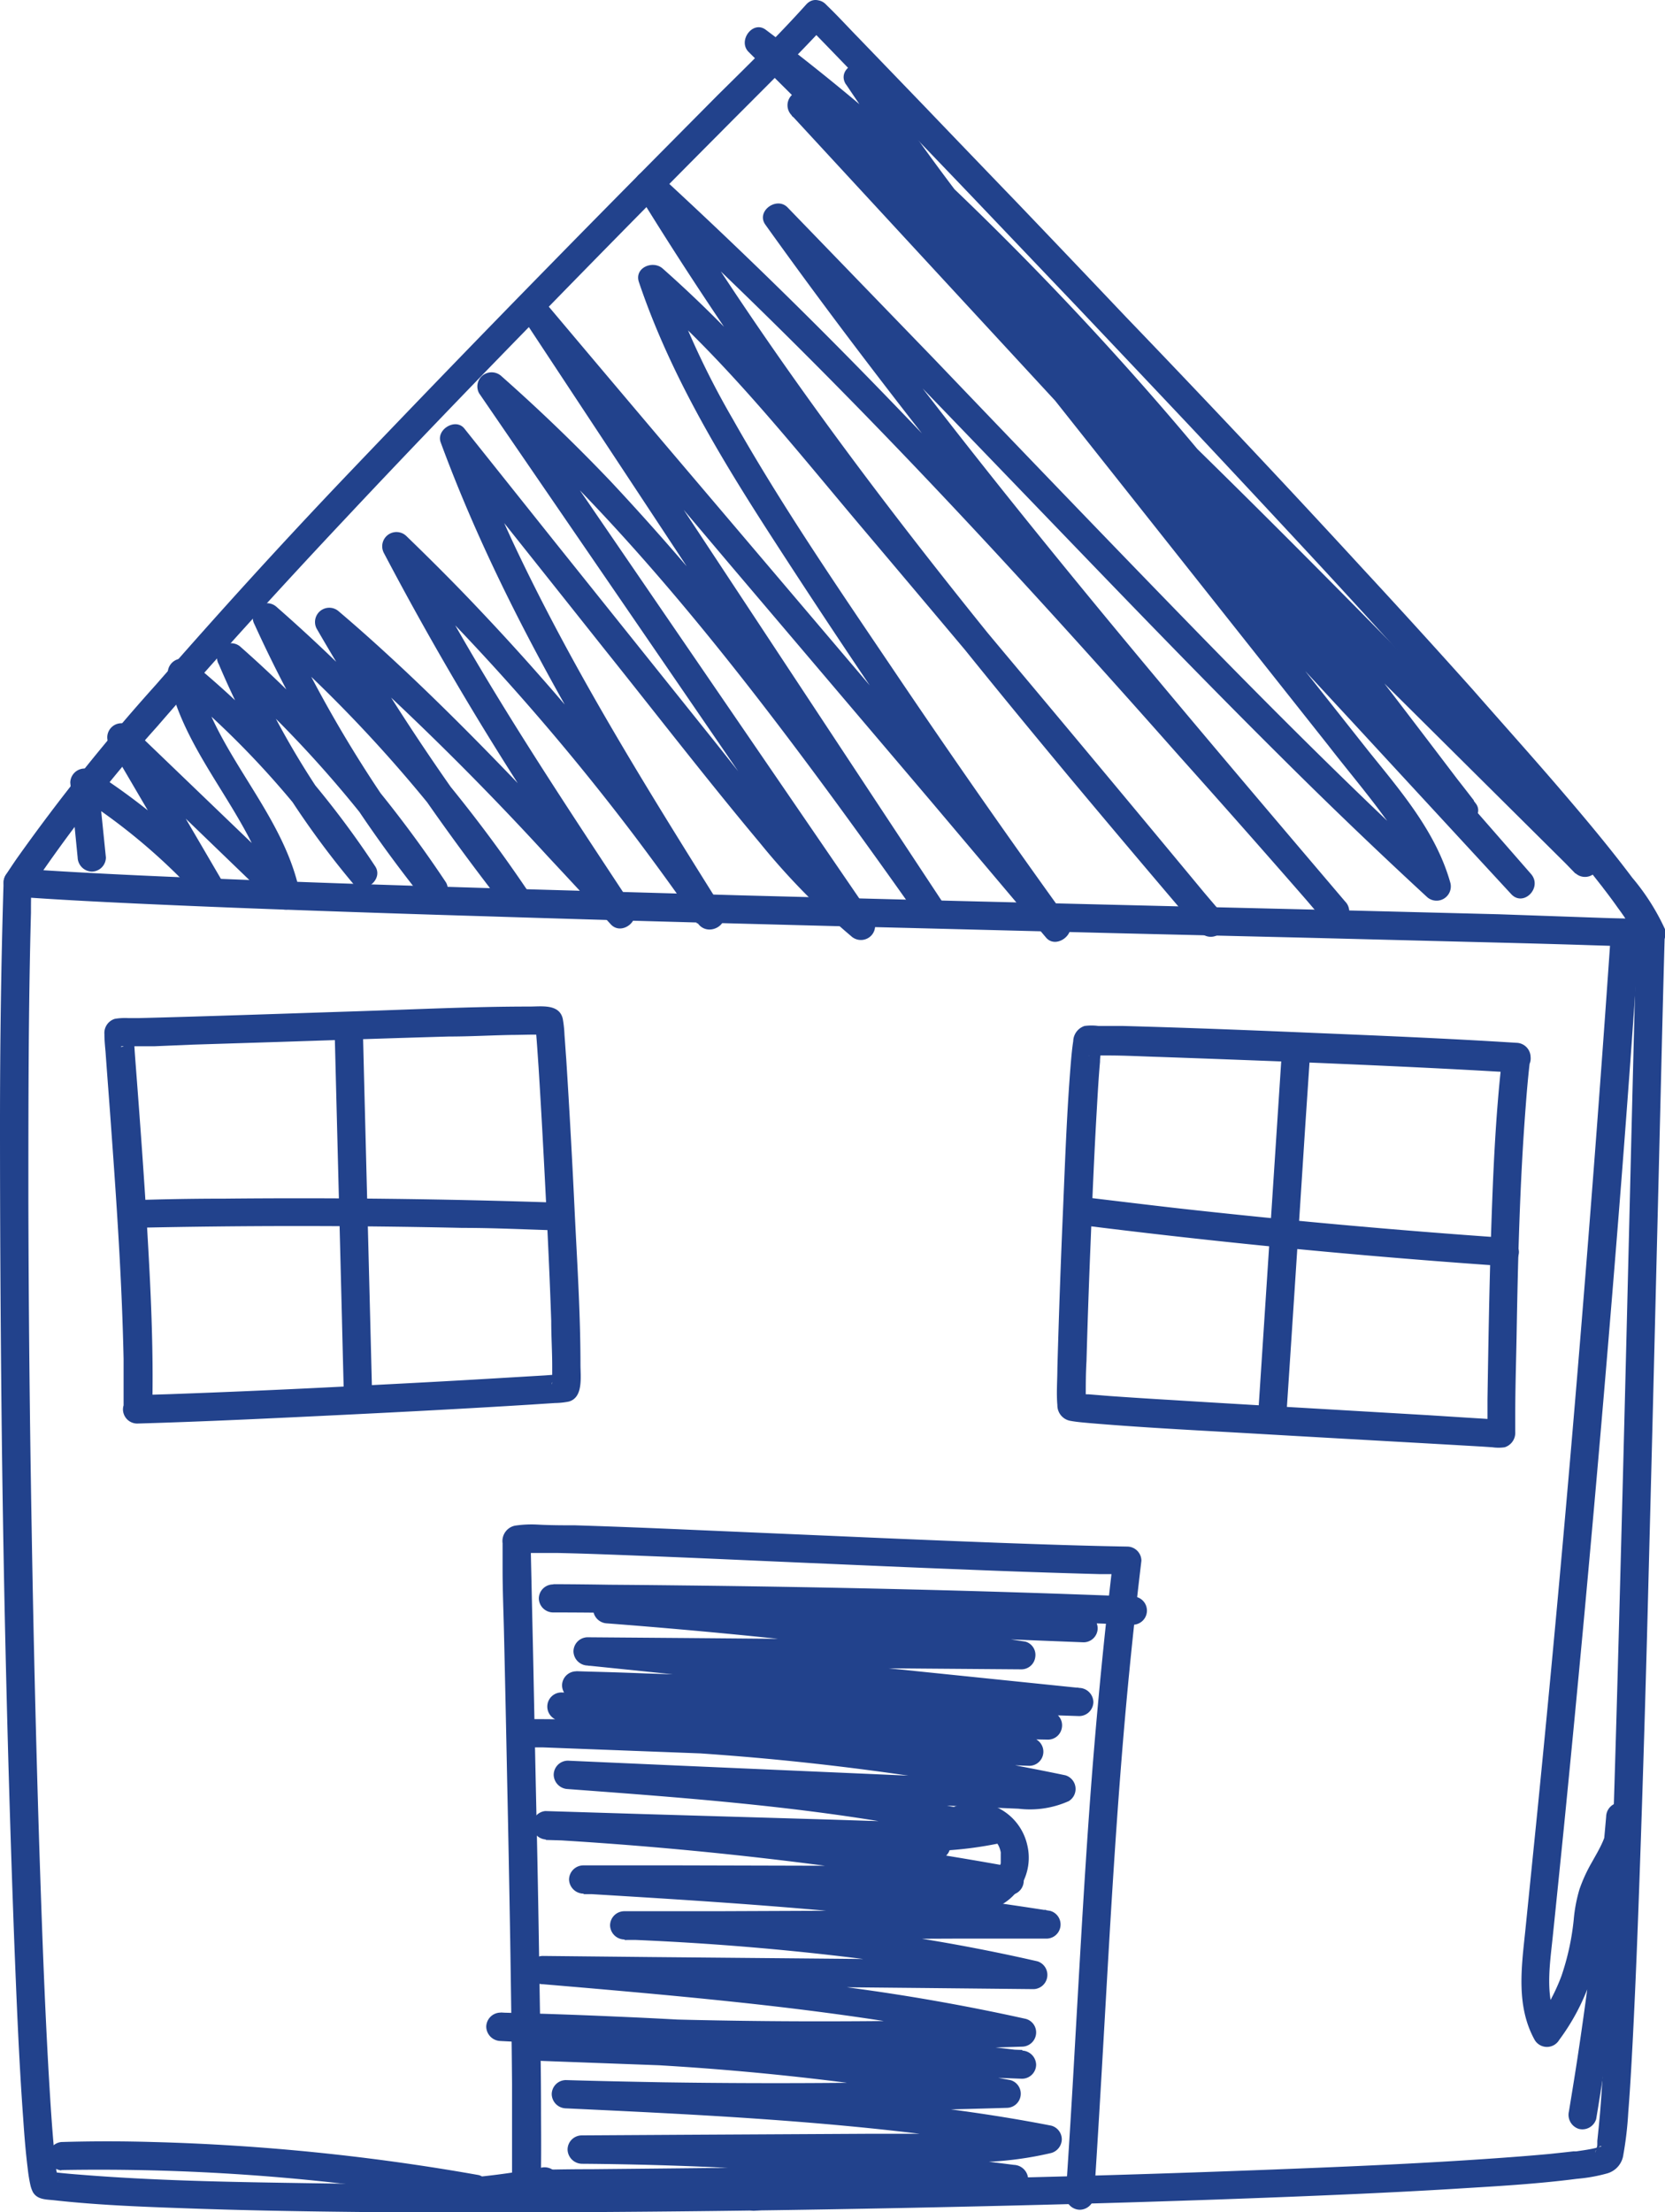
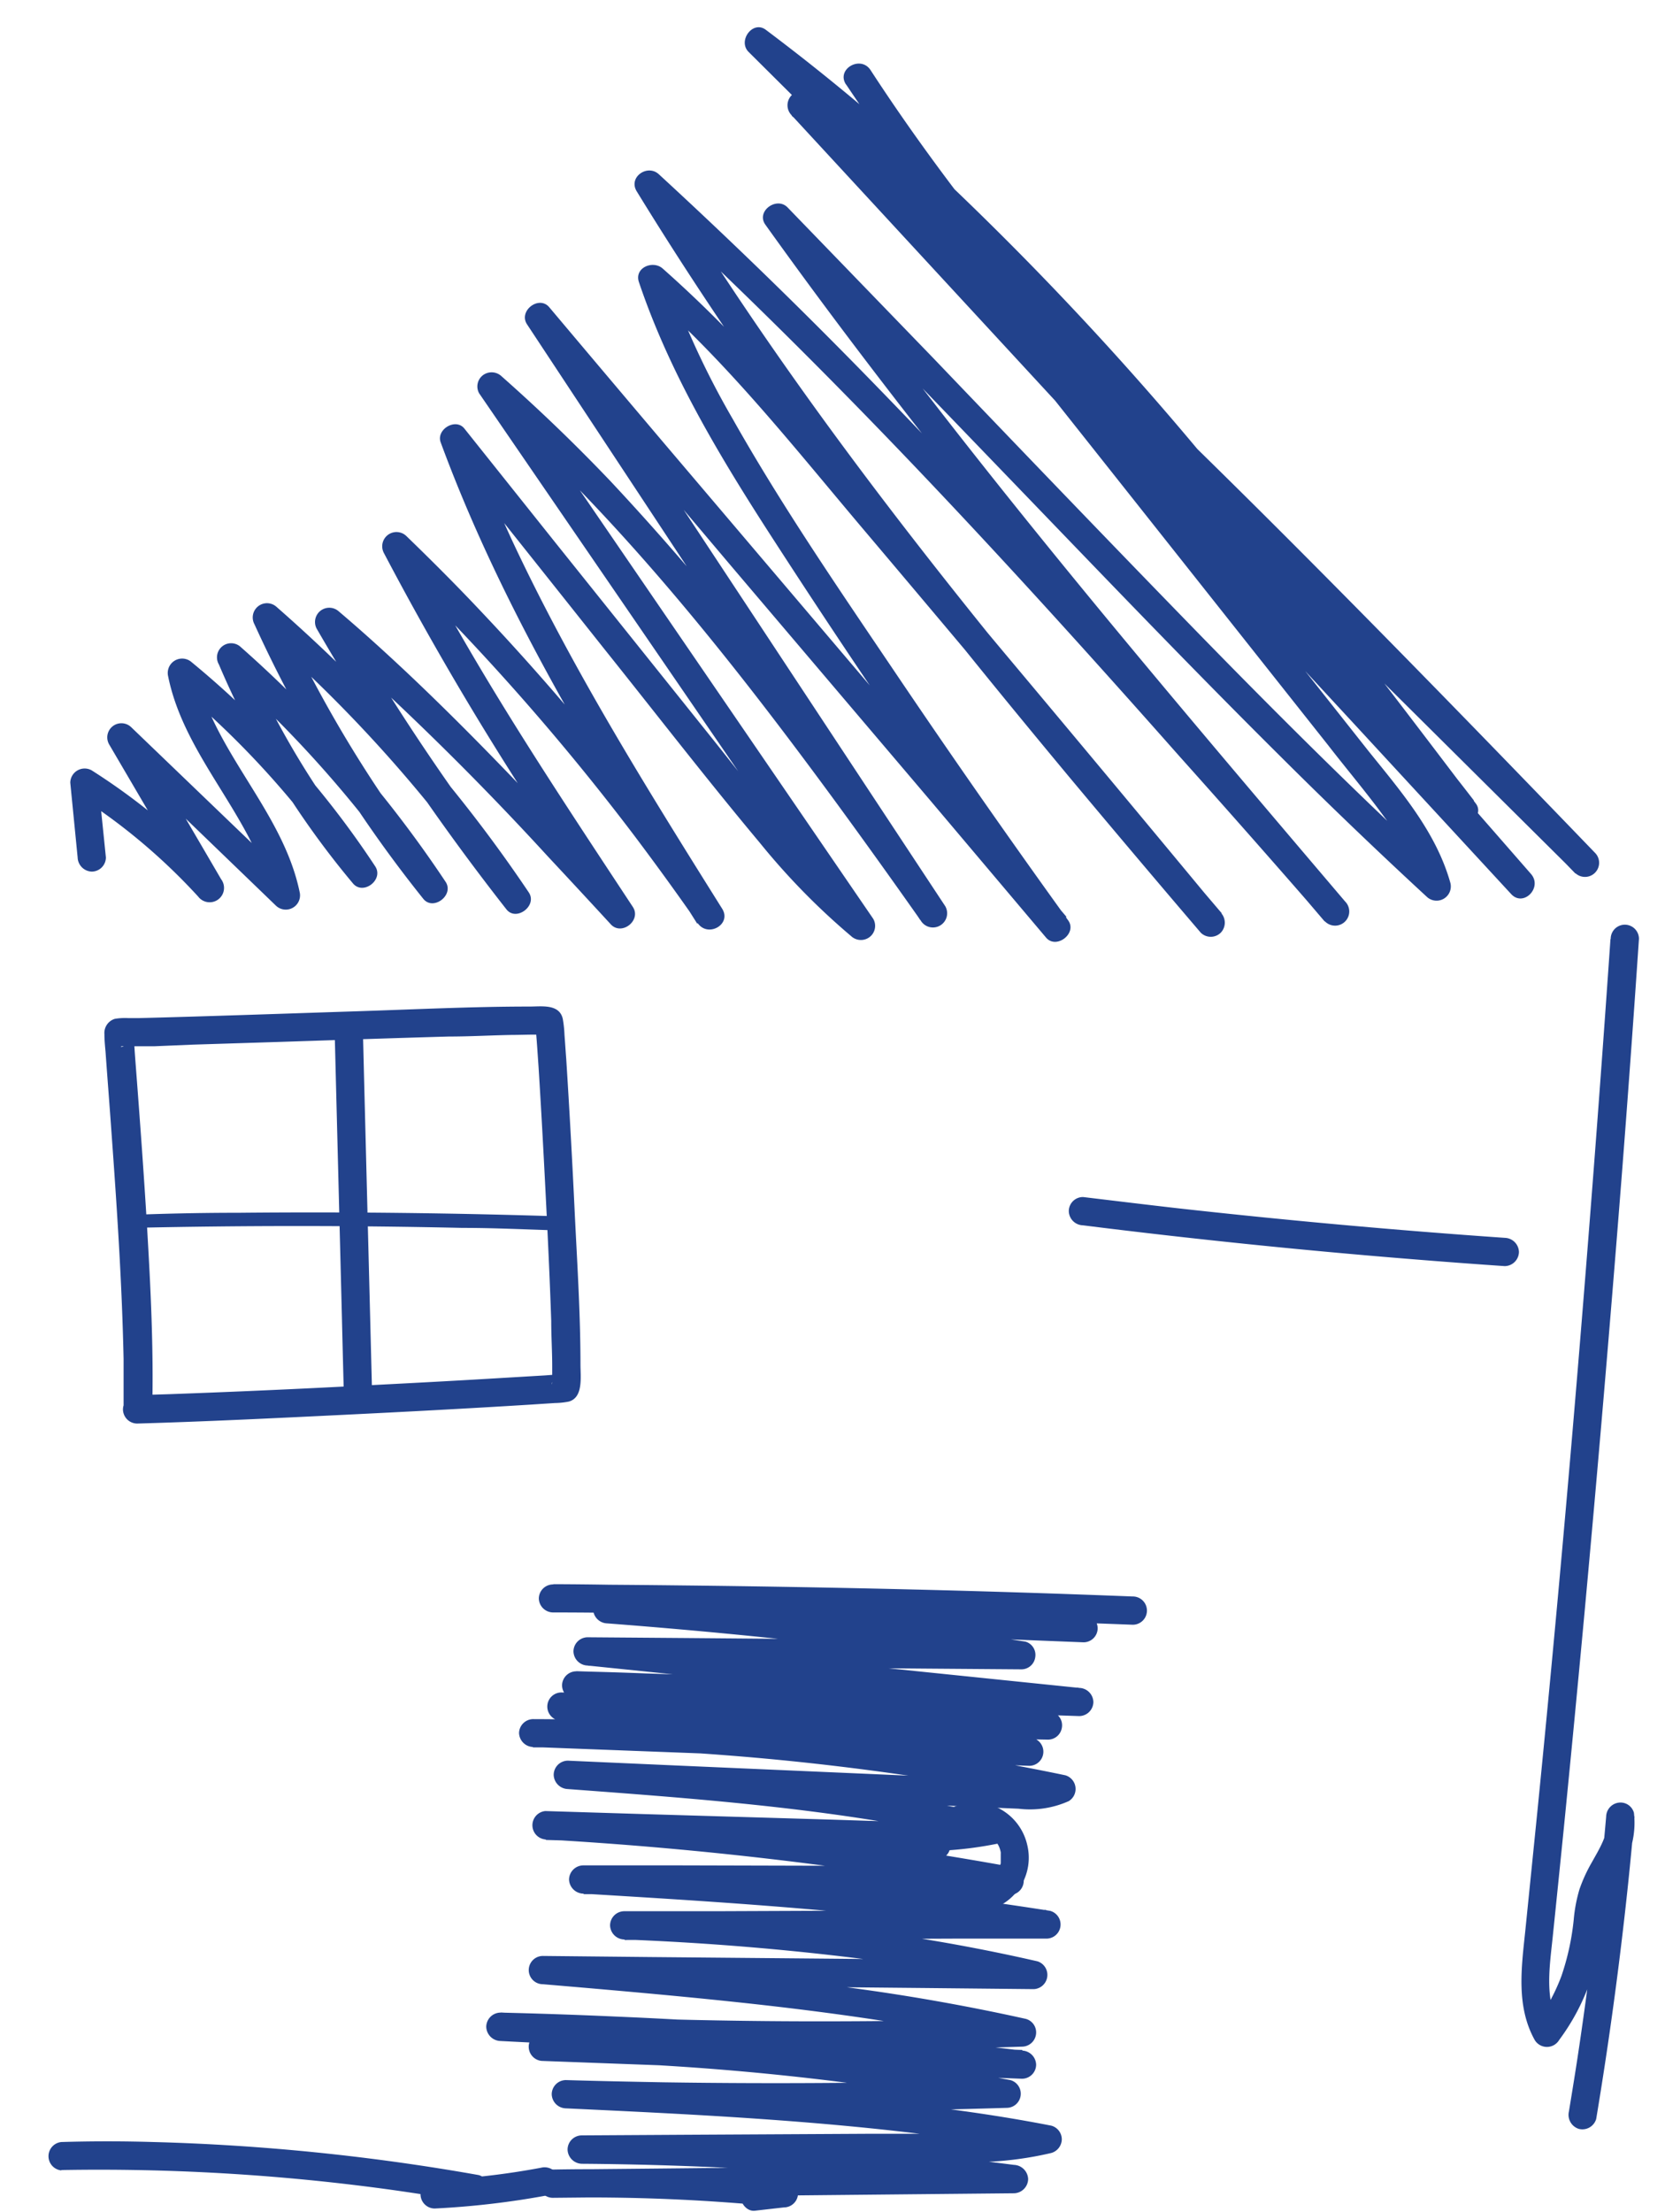
<svg xmlns="http://www.w3.org/2000/svg" viewBox="0 0 135.53 180">
  <defs>
    <style>.cls-1{fill:#22428c;}</style>
  </defs>
  <g id="Layer_2" data-name="Layer 2">
    <g id="Layer_1-2" data-name="Layer 1">
-       <path class="cls-1" d="M65.62,2l1.72,1.77,4.71,4.87q3.51,3.63,7,7.28l8.58,9q4.74,5,9.46,10,4.84,5.16,9.65,10.34,4.59,4.95,9.13,10c2.67,2.95,5.32,5.91,7.92,8.91,2,2.36,4.07,4.73,6,7.18l.59.75a2,2,0,0,1,.12.16l.27.35c.31.41.63.84.93,1.27a19.11,19.11,0,0,1,1.31,2l.2.38.08.16c.1.2-.13-.32,0-.09l1.11-1.46c-1.26-.15-2.57-.13-3.84-.18L122,74.39l-12.24-.31-15-.36L78,73.31l-17.41-.45L43.4,72.37q-7.93-.23-15.89-.5-6.85-.24-13.71-.53c-3.47-.15-6.94-.32-10.41-.54l-1.95-.13,1,1.73A120.22,120.22,0,0,1,12.77,59.14c5-5.77,10.1-11.37,15.31-16.91C33.5,36.45,39,30.75,44.55,25.08q7-7.18,14.1-14.31C61.39,8,64.17,5.29,66.83,2.45L67.24,2c1-1.1-.63-2.74-1.62-1.63-2.3,2.56-4.8,5-7.22,7.39-4.55,4.59-9.11,9.18-13.63,13.8-5.53,5.64-11,11.3-16.44,17S17.75,49.92,12.66,55.75A156.54,156.54,0,0,0,1.35,69.88c-.31.45-.61.9-.91,1.36a1.17,1.17,0,0,0,1,1.73c3.15.23,6.31.39,9.47.54q6.5.3,13,.53,7.72.28,15.44.51,8.49.27,17,.5c5.81.15,11.62.31,17.43.45l17,.43,15.54.37,13,.33c3.2.08,6.39.16,9.58.26,1.69.06,3.39.09,5.08.2l.45,0a1.16,1.16,0,0,0,1.11-1.46,18.28,18.28,0,0,0-2.68-4.22c-1.75-2.33-3.62-4.57-5.51-6.78-2.45-2.87-5-5.7-7.46-8.51q-4.42-4.94-8.92-9.8-4.78-5.2-9.63-10.35T91.66,25.8q-4.45-4.69-8.92-9.36Q79,12.56,75.27,8.67L69.9,3.1c-.85-.87-1.67-1.77-2.55-2.62L67.24.37C66.21-.7,64.58.93,65.62,2Z" />
-       <path class="cls-1" d="M133.22,76c-.26,9.21-.47,18.42-.7,27.63q-.39,16.06-.83,32.13c-.25,9-.52,18.09-.93,27.12-.13,2.91-.27,5.82-.49,8.72-.07.87-.16,1.74-.25,2.6,0,.26,0-.34,0,0l0,.22c0,.12,0,.24-.07.36l-.06.26c-.06.3,0-.09,0-.07a1.79,1.79,0,0,1,.34-.33c-.25.18.1-.11.12,0a3.35,3.35,0,0,1-.44.13c-.53.13-1.07.2-1.6.28l-.24,0-.62.07-1.31.14q-1.64.15-3.27.27c-6.42.48-12.86.75-19.29,1q-12.89.5-25.79.77-14,.3-27.94.41c-8.45.06-16.89.06-25.34-.08-6-.09-12.06-.2-18.07-.69-.92-.07-1.84-.16-2.76-.28l1,.58c.21.48,0,.07,0-.1s-.07-.39-.1-.58l0-.17c0-.3,0,.22,0,.07L4.51,176c0-.33-.07-.67-.1-1-.19-2-.31-4-.43-6-.37-6.43-.59-12.86-.8-19.29q-.39-12.6-.6-25.2Q2.34,111,2.31,97.66c0-7.79,0-15.59.21-23.38,0-.82,0-1.64.07-2.46a1.15,1.15,0,0,0-2.3,0C.09,78.37,0,84.91,0,91.46q0,11.49.12,23t.41,23.13q.25,10.19.63,20.38c.19,4.81.38,9.63.73,14.43.09,1.36.2,2.72.37,4.08a12.07,12.07,0,0,0,.22,1.34,2.58,2.58,0,0,0,.2.55c.35.59,1,.59,1.65.65,3.46.39,7,.53,10.43.65,5.07.19,10.14.27,15.21.32q9.15.07,18.29,0,9.84-.06,19.67-.23t19.54-.43q8.85-.24,17.7-.59c4.72-.19,9.44-.4,14.16-.7,3-.18,6.06-.37,9.06-.76a13.09,13.09,0,0,0,2.41-.43,1.83,1.83,0,0,0,1.34-1.53,28.47,28.47,0,0,0,.4-3.45c.15-1.86.25-3.72.35-5.59.29-5.58.49-11.17.68-16.76q.36-10.75.63-21.53.3-11.43.58-22.87.26-10.38.51-20.77c.07-2.78.14-5.57.22-8.35a1.15,1.15,0,0,0-2.3,0Z" />
      <path class="cls-1" d="M5,176.57a174,174,0,0,1,26.21,1.52c2.36.32,4.78.7,7.15,1.12l.3-2.26-3.28.44a1.19,1.19,0,0,0-1.15,1.16,1.16,1.16,0,0,0,1.15,1.15,68.88,68.88,0,0,0,9.28-1.09,1.16,1.16,0,0,0,.8-1.42,1.18,1.18,0,0,0-1.41-.81,61.39,61.39,0,0,1-8.67,1v2.31l3.28-.44a1.19,1.19,0,0,0,1.14-1,1.15,1.15,0,0,0-.83-1.27,178.41,178.41,0,0,0-26.5-2.69q-3.74-.11-7.47,0a1.16,1.16,0,0,0,0,2.31Z" />
      <path class="cls-1" d="M131.09,76.43q-1.23,17.79-2.71,35.56t-3.23,35.32q-.5,4.94-1,9.87c-.31,2.95-.74,6.08.77,8.8a1.16,1.16,0,0,0,2,0,17.66,17.66,0,0,0,2.46-4.59,21.92,21.92,0,0,0,1-5,9.24,9.24,0,0,1,.51-2.33,17.23,17.23,0,0,1,1-1.86A7.09,7.09,0,0,0,133,147.5a1.13,1.13,0,0,0-1.26-.82,1.17,1.17,0,0,0-1,1.13q-.81,9.38-2.19,18.68c-.26,1.78-.55,3.54-.84,5.31a1.2,1.2,0,0,0,.8,1.42,1.17,1.17,0,0,0,1.42-.81q1.59-9.54,2.6-19.16c.19-1.81.36-3.63.52-5.44l-2.27.3c.19,1.11-.63,2.38-1.21,3.43a12.62,12.62,0,0,0-1,2.18,12.34,12.34,0,0,0-.47,2.48,20.52,20.52,0,0,1-1,4.58,15.57,15.57,0,0,1-2.21,4h2c-1.2-2.18-.73-4.9-.49-7.27q.45-4.35.89-8.72.87-8.73,1.68-17.47,1.62-17.57,3-35.15.77-9.88,1.44-19.78a1.15,1.15,0,0,0-2.3,0Z" />
-       <path class="cls-1" d="M89.06,178.64c.45-6.83.82-13.67,1.22-20.51.38-6.44.8-12.88,1.38-19.31q.54-5.92,1.25-11.83a1.16,1.16,0,0,0-1.15-1.15c-3.52-.06-7-.18-10.55-.31q-6.3-.24-12.59-.52l-12.24-.53c-3.19-.14-6.38-.27-9.58-.37-1,0-2,0-3.08-.06a9.08,9.08,0,0,0-1.81.09,1.28,1.28,0,0,0-1,1.43c0,.7,0,1.4,0,2.09,0,1.68.07,3.36.11,5q.14,6,.26,12.09.14,6.53.25,13.05c.06,3.91.12,7.82.15,11.72,0,2.7,0,5.4,0,8.1,0,.39,0,.79,0,1.18a1.15,1.15,0,0,0,2.3,0c.09-2.27.07-4.54.06-6.81,0-3.65-.07-7.29-.13-10.94q-.09-6.39-.23-12.77t-.26-12.47c-.07-3.33-.15-6.66-.22-10,0-.14,0-.31,0-.45s.06-.34-.08.2c-.08.28-.05.31-.26.52a1.11,1.11,0,0,1-.48.28c.17-.06.19,0-.15,0l.64,0c.81,0,1.63,0,2.45,0,2.89.06,5.78.19,8.66.3,3.93.16,7.85.34,11.77.51,4.2.18,8.39.37,12.59.53q5.55.23,11.12.38l2.25,0L90.6,127q-1.21,10.2-1.94,20.44c-.46,6.44-.81,12.89-1.18,19.33q-.33,5.94-.73,11.88a1.16,1.16,0,0,0,1.16,1.15,1.18,1.18,0,0,0,1.15-1.15Z" />
      <path class="cls-1" d="M92.18,129.9q-9.18-.36-18.37-.58T55.43,129q-5.22-.06-10.42-.08a1.16,1.16,0,0,0-1.15,1.15A1.17,1.17,0,0,0,45,131.2q8.45,0,16.9.43t16.79,1.09q4.74.41,9.47.91v-2.3L58,130.13l-8.57-.34a1.16,1.16,0,0,0-1.15,1.15,1.18,1.18,0,0,0,1.15,1.15q13.11,1,26.13,2.68c2.39.32,4.81.66,7.22,1l.3-2.26-27.43-.23-7.82-.06a1.16,1.16,0,0,0-1.15,1.15,1.18,1.18,0,0,0,1.15,1.15l15.56,1.6,15.63,1.6,8.77.9v-2.3l-15.94-.52-15.94-.53-9-.29v2.3q15,.33,29.83,2.12c2.77.33,5.51.7,8.27,1.12.1-.76.21-1.51.31-2.27q-7.73-.14-15.45-.43t-15.45-.68l-8.71-.42V140a253.8,253.8,0,0,1,29.54,2.35q4.13.57,8.22,1.28c.1-.75.21-1.51.31-2.26L68,140.81l-15.75-.6-8.87-.33v2.3c5.62,0,11.24.27,16.83.73s11.07,1.13,16.56,2q4.68.75,9.32,1.73l-.27-2.11a1.9,1.9,0,0,1-.54.21l-.43.09c-.14,0,0,0,0,0l-.26,0a15.88,15.88,0,0,1-1.69,0L79,144.7l-8-.35-15.78-.69-9-.4a1.16,1.16,0,0,0-1.15,1.15,1.19,1.19,0,0,0,1.15,1.16c9,.67,18,1.33,26.85,2.87,2.51.44,5,.94,7.5,1.53v-2.22a26.52,26.52,0,0,1-6.67.49c-2.38-.05-4.76-.14-7.14-.21l-14.25-.42-8.12-.25a1.16,1.16,0,0,0,0,2.31c9.8.56,19.58,1.58,29.26,3.07,2.74.42,5.47.87,8.19,1.37.1-.76.2-1.51.31-2.26l-27-.07-7.67,0a1.17,1.17,0,0,0-1.16,1.15,1.19,1.19,0,0,0,1.16,1.15c9.78.59,19.58,1.19,29.31,2.41,2.68.33,5.37.72,8.05,1.17.1-.75.21-1.51.31-2.26l-26.83.11-7.51,0a1.16,1.16,0,0,0-1.15,1.15,1.18,1.18,0,0,0,1.15,1.15,226.09,226.09,0,0,1,25.77,2.47c2.43.42,4.85.92,7.24,1.52l.3-2.26-15.63-.16L53,159.24l-8.81-.09a1.15,1.15,0,1,0,0,2.3c5.08.43,10.16.87,15.22,1.4s10.05,1.16,15.06,2q4.25.71,8.45,1.63c.1-.75.2-1.51.31-2.26q-8.3.25-16.58.25t-16.57-.3c-3.11-.11-6.21-.25-9.32-.42v2.31q8.3.18,16.57.69c5.54.35,11.07.79,16.59,1.35,3.11.32,6.2.66,9.3,1v-2.3L52.7,165.7l-8.58-.32v2.31a223.54,223.54,0,0,1,29.37,2.41c2.73.41,5.45.86,8.16,1.37.11-.75.21-1.51.31-2.26q-14,.43-28,.22c-2.63-.05-5.26-.1-7.9-.18a1.16,1.16,0,0,0-1.15,1.15,1.18,1.18,0,0,0,1.15,1.15c5.12.24,10.24.48,15.35.83s10.15.8,15.2,1.46c2.78.37,5.61.82,8.39,1.34V173a24.08,24.08,0,0,1-6.85.62l-7.51,0-14.86.08-8.43.05a1.16,1.16,0,0,0-1.15,1.15,1.19,1.19,0,0,0,1.15,1.16q13.78.1,27.5,1.51,3.87.39,7.71.89v-2.31l-29.25.3-8.28.08v2.3a154.89,154.89,0,0,1,18.78.78v-2.3l-2.37.27a1.18,1.18,0,0,0-1.15,1.15c0,.56.51,1.22,1.15,1.15l2.37-.27a1.15,1.15,0,0,0,0-2.3A154.89,154.89,0,0,0,45,176.53a1.15,1.15,0,1,0,0,2.3l29.26-.29,8.27-.08a1.18,1.18,0,0,0,1.16-1.15,1.2,1.2,0,0,0-1.16-1.16c-9.1-1.17-18.27-1.92-27.44-2.24-2.59-.08-5.18-.14-7.77-.16v2.31l30.19-.18a28,28,0,0,0,8.07-.7,1.18,1.18,0,0,0,.85-1.11,1.16,1.16,0,0,0-.85-1.11c-5.1-1-10.26-1.64-15.42-2.16s-10.26-.84-15.4-1.12c-2.91-.16-5.82-.29-8.73-.43v2.3q14,.4,28,.16,4-.08,7.9-.2a1.15,1.15,0,0,0,.31-2.26,230.38,230.38,0,0,0-29.73-3.57q-4.2-.23-8.42-.3a1.16,1.16,0,0,0,0,2.31l30.49,1.13,8.58.32A1.15,1.15,0,0,0,84.34,168a1.18,1.18,0,0,0-1.15-1.15q-8.23-1-16.49-1.71t-16.62-1.06q-4.66-.21-9.35-.32a1.17,1.17,0,0,0-1.15,1.15,1.19,1.19,0,0,0,1.15,1.16q8.28.44,16.57.61t16.58.06q4.65-.06,9.32-.21a1.16,1.16,0,0,0,1.13-1,1.14,1.14,0,0,0-.83-1.26c-5-1.11-10.09-2-15.18-2.65S58,160.38,52.82,159.9l-8.66-.75v2.3l15.63.16,15.55.15,8.81.09a1.16,1.16,0,0,0,.31-2.26A148.53,148.53,0,0,0,58.24,156c-2.47-.17-4.93-.31-7.4-.45v2.3l26.83-.11,7.51,0a1.15,1.15,0,0,0,.3-2.26,298.5,298.5,0,0,0-29.69-3.15q-4.14-.27-8.28-.51v2.3l27,.07,7.68,0a1.16,1.16,0,0,0,1.13-1,1.13,1.13,0,0,0-.83-1.26c-9.8-1.78-19.7-3.09-29.63-3.93-2.8-.24-5.62-.44-8.43-.6v2.31c9.64.28,19.28.6,28.92.86a30.53,30.53,0,0,0,7.87-.56,1.16,1.16,0,0,0,0-2.22A182.36,182.36,0,0,0,54,143.86q-3.86-.31-7.72-.6v2.31l16.09.7,16.1.71,4.44.19a7.73,7.73,0,0,0,4.09-.62,1.16,1.16,0,0,0-.28-2.1q-8.4-1.75-16.91-2.84T53,140.13q-4.77-.24-9.55-.25A1.16,1.16,0,0,0,42.25,141a1.18,1.18,0,0,0,1.15,1.15l15.75.6,15.75.6,8.87.33a1.15,1.15,0,0,0,.31-2.26,257,257,0,0,0-29.92-3.39c-2.82-.16-5.64-.26-8.46-.32a1.15,1.15,0,1,0,0,2.3q7.71.39,15.44.74t15.45.59q4.35.13,8.72.21a1.15,1.15,0,0,0,1.13-1,1.13,1.13,0,0,0-.82-1.26q-15-2.25-30.22-3-4.24-.21-8.5-.3a1.16,1.16,0,0,0-1.15,1.15,1.18,1.18,0,0,0,1.15,1.15l15.94.52,15.93.52,9,.3A1.16,1.16,0,0,0,89,138.49a1.18,1.18,0,0,0-1.15-1.15l-15.56-1.6-15.63-1.6-8.77-.9v2.3l27.44.23,7.81.06a1.14,1.14,0,0,0,1.13-1,1.12,1.12,0,0,0-.82-1.26q-13.23-2-26.54-3.18-3.71-.33-7.42-.6v2.3l30.14,1.2,8.57.34a1.15,1.15,0,0,0,1.15-1.15,1.18,1.18,0,0,0-1.15-1.15q-8.4-.9-16.84-1.48c-5.59-.37-11.2-.64-16.8-.8-3.18-.08-6.35-.14-9.52-.15v2.3q9.2,0,18.38.2t18.38.44q5.2.16,10.41.36a1.15,1.15,0,0,0,0-2.3Z" />
      <path class="cls-1" d="M77.39,150.48c0-.08.06-.16.08-.24,0,.21-.06.11,0,0a4.23,4.23,0,0,0,.24-.4c0-.14-.17.18,0,0l.14-.16.16-.15.13-.11-.07.05c.13-.07.24-.16.37-.23l.19-.1c.25-.14-.23.06,0,0l.42-.13.17,0c.22,0-.23,0,.07,0,.1,0,.39-.05.48,0s-.29-.06-.06,0L80,149l.16.05c.27.07-.2-.12,0,0a5.06,5.06,0,0,1,.44.26s-.19-.16,0,0l.19.17c0,.06.33.4.16.16a3.17,3.17,0,0,1,.23.36l.09.15.07.15c-.06-.14-.06-.15,0,0s.09.27.12.41a1.36,1.36,0,0,1,0,.17c.07.28,0-.25,0,0s0,.28,0,.43,0,.14,0,.21,0,.06,0-.09l0,.17a3.24,3.24,0,0,1-.13.41c.1-.27-.08.13-.12.19a1.22,1.22,0,0,0-.12.19c-.07.14.18-.19,0,0l-.37.37c-.2.19.13-.06,0,0l-.18.12-.39.22c-.25.13.23-.07-.05,0l-.16.05a1.89,1.89,0,0,1-.52.13c.27,0,0,0,0,0h-.17c-.08,0-.55,0-.22,0a2.23,2.23,0,0,1-.43-.1,1.84,1.84,0,0,1-.25-.09c.26.1,0,0,0,0L78,153s-.27-.21-.06,0a4.38,4.38,0,0,1-.39-.36c0-.06-.09-.12-.14-.17l0,.05-.1-.14c-.1-.15-.18-.31-.27-.47s0,0,0,0c0-.12-.08-.23-.11-.34s0-.12-.05-.18-.06-.45,0-.13a3.13,3.13,0,0,1,0-.53c0-.06,0-.12,0-.18,0,.31,0-.06,0-.13a1.16,1.16,0,0,0-.8-1.42,1.17,1.17,0,0,0-1.42.8,4.91,4.91,0,0,0,1.8,4.94,4.56,4.56,0,0,0,5.21.15,4.4,4.4,0,0,0,1.94-4.8,4.46,4.46,0,0,0-3.85-3.42,4.54,4.54,0,0,0-4.66,3.19,1.15,1.15,0,1,0,2.22.61Z" />
-       <path class="cls-1" d="M122.28,86c-.57,4.9-.76,9.84-.92,14.77-.14,4.36-.21,8.72-.28,13.09,0,.66,0,1.32,0,2,0,.19,0,.37,0,.55s0,.12,0,.17,0-.27,0-.25c-.06.23.46-.65.29-.48l.51-.29c.4-.12.16-.06,0-.07l-.32,0-.71-.05-1.45-.09-3.14-.2-7-.41c-4.6-.27-9.2-.53-13.81-.82q-2.57-.15-5.13-.33l-1.72-.14c-.21,0-.42,0-.63-.06l-.22,0c-.31,0,.25,0,.09,0s-.21-.06-.23,0,.45.25.48.28a1.25,1.25,0,0,1,.29.49c0-.12,0,.43,0,.23s0-.43,0-.65c0-1,0-2,.06-3q.14-5,.35-10c.14-3.55.29-7.1.5-10.65.07-1.23.14-2.46.25-3.69,0-.39.07-.77.11-1.15,0,.46,0,.13,0,0s0-.07-.07.09a1.07,1.07,0,0,1-1,.54s0,0,.08,0H89l1.19,0c1.41,0,2.81.08,4.21.12q6.52.23,13,.49c4.47.19,8.94.39,13.41.64l2.61.15A1.16,1.16,0,0,0,124.59,86a1.18,1.18,0,0,0-1.16-1.15c-5.53-.35-11.07-.58-16.61-.81-5.13-.22-10.27-.42-15.41-.56l-2,0a4.27,4.27,0,0,0-1.13,0,1.34,1.34,0,0,0-.92,1.24c-.09.57-.14,1.14-.19,1.7-.33,4-.47,8-.64,12q-.28,6.45-.46,12.91c0,1-.09,2,0,3a1.28,1.28,0,0,0,1.06,1.28c.54.1,1.1.14,1.64.19,4.74.4,9.49.62,14.23.9,5.86.34,11.72.66,17.58,1l.9.06a3.49,3.49,0,0,0,1,0,1.23,1.23,0,0,0,.86-1.25c0-.47,0-.94,0-1.41,0-2.14.07-4.27.11-6.41.11-6.22.26-12.45.74-18.65.1-1.35.22-2.7.38-4a1.15,1.15,0,0,0-1.16-1.15A1.19,1.19,0,0,0,122.28,86Z" />
-       <path class="cls-1" d="M104.37,85.15l-1.54,23.56q-.22,3.38-.44,6.73a1.17,1.17,0,0,0,1.15,1.16,1.18,1.18,0,0,0,1.15-1.16q.78-11.77,1.54-23.56l.45-6.73a1.16,1.16,0,0,0-2.31,0Z" />
      <path class="cls-1" d="M122.5,100.72q-13.4-.93-26.75-2.42c-2.53-.29-5-.59-7.58-.9A1.15,1.15,0,0,0,87,98.55a1.18,1.18,0,0,0,1.15,1.15q13.33,1.67,26.72,2.75,3.81.31,7.61.57a1.17,1.17,0,0,0,1.16-1.15,1.18,1.18,0,0,0-1.16-1.15Z" />
      <path class="cls-1" d="M12.39,114.67c.12-5-.13-9.9-.42-14.84-.26-4.34-.58-8.69-.91-13-.05-.65-.1-1.31-.14-2,0-.18,0-.37,0-.55s0-.12,0-.17v-.05a1.35,1.35,0,0,1-.33.77l-.51.3c-.29.12-.29,0-.13,0h.47l.71,0,1.46,0L15.69,85l7-.22c4.61-.15,9.22-.31,13.83-.44,1.71,0,3.43-.1,5.14-.13.92,0,1.86-.06,2.78,0h.15c.16,0-.39-.07-.21,0a1.19,1.19,0,0,1-.76-.77.13.13,0,0,0,0,.06c.06.2,0-.31,0-.2s0,.1,0,.15,0,.27,0,.4c.09,1,.15,2,.22,3,.21,3.33.39,6.66.56,10,.18,3.54.35,7.09.47,10.64,0,1.24.08,2.47.08,3.71,0,.38,0,.77,0,1.15,0,.12,0,.23,0,.35s.07-.36,0-.18-.07.16,0-.06a1.26,1.26,0,0,1,.72-.64c-.17.06.39,0,.22,0l-.31,0-1.18.09-4.21.25c-4.34.26-8.68.48-13,.7s-8.94.42-13.42.58l-2.61.08a1.17,1.17,0,0,0-1.15,1.16,1.16,1.16,0,0,0,1.15,1.15c5.54-.16,11.08-.43,16.61-.7,5.14-.25,10.27-.52,15.41-.84l2-.13a6.1,6.1,0,0,0,1.13-.12c1.18-.34.94-2,.94-3,0-4-.25-8-.45-12q-.3-6.43-.71-12.89c-.05-.64-.09-1.29-.14-1.93a9.68,9.68,0,0,0-.14-1.32c-.28-1.23-1.72-1-2.69-1-4.75,0-9.5.24-14.24.39-5.87.19-11.74.4-17.6.55l-.83,0a5,5,0,0,0-1.1.06,1.2,1.2,0,0,0-.85,1.25c0,.47.05,1,.09,1.42.15,2.12.32,4.24.47,6.37.45,6.2.87,12.42,1,18.64,0,1.36,0,2.71,0,4.07a1.16,1.16,0,0,0,1.15,1.15,1.18,1.18,0,0,0,1.15-1.15Z" />
      <path class="cls-1" d="M30.3,113.87l-.6-23.61c-.06-2.24-.11-4.49-.17-6.74a1.15,1.15,0,1,0-2.3,0l.6,23.61q.08,3.36.17,6.74a1.15,1.15,0,1,0,2.3,0Z" />
-       <path class="cls-1" d="M10.72,99.91q13.46-.3,26.91,0c2.53,0,5,.12,7.58.2A1.15,1.15,0,0,0,46.36,99a1.16,1.16,0,0,0-1.15-1.15q-13.44-.45-26.9-.32-3.79,0-7.59.13a1.16,1.16,0,0,0-1.15,1.15,1.18,1.18,0,0,0,1.15,1.15Z" />
+       <path class="cls-1" d="M10.72,99.91q13.46-.3,26.91,0c2.53,0,5,.12,7.58.2A1.15,1.15,0,0,0,46.36,99q-13.44-.45-26.9-.32-3.79,0-7.59.13a1.16,1.16,0,0,0-1.15,1.15,1.18,1.18,0,0,0,1.15,1.15Z" />
      <path class="cls-1" d="M68.87,6.87A228.5,228.5,0,0,0,87.41,30.94c6.59,7.61,13.43,15,20,22.6,3.75,4.32,7.42,8.71,10.91,13.23.79,1,2.6-.35,1.81-1.39-6.78-8.94-13.57-17.87-20.73-26.5A260.37,260.37,0,0,0,76.74,14.49,175,175,0,0,0,62.33,2.42c-1.06-.79-2.3.91-1.39,1.81L87.23,30.36l26.21,26,14.8,14.69a1.15,1.15,0,0,0,1.62-1.63c-8-8.3-16.05-16.59-24.21-24.77s-16.42-16.21-24.94-24q-7.2-6.59-14.64-12.9a1.15,1.15,0,0,0-1.63,1.63L87.28,34.11l22.84,24.68L123,72.74c1,1.1,2.59-.52,1.62-1.63Q114.93,60,105.14,48.93t-19.56-22Q80.06,20.76,74.5,14.6a1.15,1.15,0,1,0-1.63,1.63q8.84,11.1,17.64,22.2t17.61,22.22c1.55,2,3.14,3.87,4.6,5.88a18.51,18.51,0,0,1,3.11,5.93l1.93-1.13c-7.21-6.65-14.16-13.58-21-20.61S82.88,36.36,76,29.17L64.11,16.88c-.89-.92-2.59.31-1.81,1.4C67.82,26,73.59,33.5,79.51,40.91s11.95,14.67,18,21.9q5.14,6.1,10.32,12.17l1.63-1.63c-7-8-14-15.94-21.14-23.79S74,34,66.57,26.58q-6.34-6.33-12.94-12.4c-.93-.86-2.51.24-1.8,1.39C57,24,62.58,32.11,68.5,40S80.69,55.59,87,63.18q5.34,6.39,10.74,12.71a1.16,1.16,0,0,0,1.63,0,1.18,1.18,0,0,0,0-1.63Q90.55,63.61,81.65,53C75.8,46,70,39,64,32.15A99.22,99.22,0,0,0,53.93,21.84c-.8-.69-2.32-.05-1.92,1.12,2.51,7.44,6.58,14.19,10.82,20.75Q69.61,54.2,76.74,64.43,80.79,70.26,85,76l1.81-1.4L70.39,55.29,54,36q-4.65-5.49-9.29-11c-.84-1-2.53.3-1.81,1.39q12.51,18.95,25,37.87l7,10.59,2-1.16c-4.25-6-8.51-11.89-13-17.68A211.57,211.57,0,0,0,49.72,39.18q-4.26-4.47-8.89-8.56a1.18,1.18,0,0,0-1.52-.09A1.15,1.15,0,0,0,39,32L62.49,66.26l6.63,9.67,1.81-1.4c-5-4.06-8.81-9.25-12.78-14.22l-13-16.23-7.35-9.21c-.71-.89-2.31.07-1.93,1.12,4,10.86,9.68,21,15.7,30.83q2.56,4.19,5.18,8.33l2-1.16A199.69,199.69,0,0,0,39.24,49.84c-2-2.13-4.08-4.21-6.18-6.24A1.16,1.16,0,0,0,31.25,45a254.5,254.5,0,0,0,14,23.46c1.42,2.18,2.86,4.34,4.29,6.51l1.81-1.4c-5.92-6.41-11.85-12.83-18.2-18.82-1.82-1.71-3.67-3.39-5.57-5a1.16,1.16,0,0,0-1.81,1.39A195.15,195.15,0,0,0,41.23,74c.8,1,2.54-.31,1.81-1.39A117.49,117.49,0,0,0,27.52,54q-2.44-2.37-5-4.61a1.16,1.16,0,0,0-1.81,1.4A105.82,105.82,0,0,0,34.46,73.14c.81,1,2.53-.31,1.81-1.39A97.39,97.39,0,0,0,19.62,52.67a1.15,1.15,0,0,0-1.8,1.4A70.8,70.8,0,0,0,28.73,71.88c.83,1,2.53-.3,1.81-1.39a74.68,74.68,0,0,0-14.93-16.6A1.17,1.17,0,0,0,13.68,55c1.35,6.72,7.06,11.52,8.49,18.18l1.93-1.12L10.69,59.18a1.15,1.15,0,0,0-1.8,1.4L16,72.71l1.81-1.4A52.11,52.11,0,0,0,7.46,62.68a1.17,1.17,0,0,0-1.74,1l.6,6.09a1.19,1.19,0,0,0,1.15,1.15,1.16,1.16,0,0,0,1.15-1.15L8,63.68l-1.74,1a48.88,48.88,0,0,1,9.87,8.27A1.16,1.16,0,0,0,18,71.54q-3.54-6.06-7.1-12.12l-1.8,1.39L22.47,73.7a1.16,1.16,0,0,0,1.92-1.12C23,65.89,17.25,61.09,15.9,54.4L14,55.52A72.62,72.62,0,0,1,28.55,71.65l1.81-1.4A69.32,69.32,0,0,1,19.8,52.91L18,54.3A95.33,95.33,0,0,1,34.28,72.91l1.81-1.4A103.49,103.49,0,0,1,22.67,49.62L20.86,51A114.73,114.73,0,0,1,37.14,68.28c1.35,1.78,2.66,3.6,3.91,5.46l1.81-1.4A190.12,190.12,0,0,1,27.74,50l-1.8,1.4A242.77,242.77,0,0,1,44.6,69.69q2.57,2.75,5.1,5.5c.88,1,2.54-.3,1.81-1.4-5-7.59-10.07-15.19-14.57-23.11-1.28-2.26-2.52-4.54-3.7-6.85l-1.81,1.4A196.72,196.72,0,0,1,51.72,68.11q2.61,3.47,5.07,7c.83,1.21,2.78.11,2-1.16-6.06-9.67-12.13-19.39-17-29.75-1.35-2.9-2.59-5.86-3.69-8.86L36.21,36.5q6.51,8.16,13,16.33c4.21,5.26,8.33,10.6,12.65,15.76a56.4,56.4,0,0,0,7.41,7.57,1.17,1.17,0,0,0,1.51.09,1.15,1.15,0,0,0,.3-1.49L47.63,40.52,41,30.86,39.2,32.25c10.91,9.57,20,21,28.56,32.64,2.42,3.3,4.8,6.62,7.18,10a1.15,1.15,0,0,0,2-1.16l-25-37.87-7-10.59-1.81,1.4L59.47,46,75.85,65.28l9.29,11c.83,1,2.57-.33,1.81-1.39Q79.63,64.75,72.66,54.41c-4.49-6.65-9.06-13.31-13-20.29a67.78,67.78,0,0,1-5.42-11.77L52.3,23.47C58.92,29.16,64.39,36.09,70,42.74q8.94,10.57,17.82,21.2,5,6,10,12l1.63-1.63C93.05,66.8,86.71,59.32,80.55,51.69S68.46,36.34,62.89,28.32c-3.16-4.55-6.2-9.18-9.08-13.91L52,15.81C59.81,23,67.32,30.46,74.63,38.13S89,53.62,96,61.53q6,6.7,11.86,13.45a1.15,1.15,0,0,0,1.63-1.63c-6.08-7.15-12.16-14.3-18.15-21.52S79.49,37.34,73.8,29.91q-4.86-6.32-9.51-12.8l-1.81,1.4L83.55,40.37c6.83,7.09,13.65,14.2,20.64,21.14q5.86,5.84,11.94,11.45a1.16,1.16,0,0,0,1.93-1.12c-1.16-4.13-4-7.42-6.65-10.71L102.5,49.87q-9-11.31-17.93-22.6L74.5,14.6l-1.63,1.63q9.88,11,19.71,22t19.51,22Q117.57,66.5,123,72.74l1.62-1.63L101.82,46.43,79,21.75q-6.47-7-12.91-14L64.44,9.42c8.81,7.45,17.33,15.24,25.66,23.22s16.47,16.18,24.54,24.44q6.81,7,13.6,14l1.62-1.63L103.57,43.34l-26.21-26L62.57,2.6l-1.4,1.81A188.33,188.33,0,0,1,85.48,26.48c7.55,8,14.56,16.58,21.35,25.27,3.83,4.9,7.59,9.84,11.34,14.79l1.81-1.4c-6.15-8-12.84-15.49-19.56-23S87,27.19,80.73,19.31c-3.49-4.39-6.81-8.91-9.87-13.61-.81-1.23-2.81-.08-2,1.17Z" />
    </g>
  </g>
</svg>